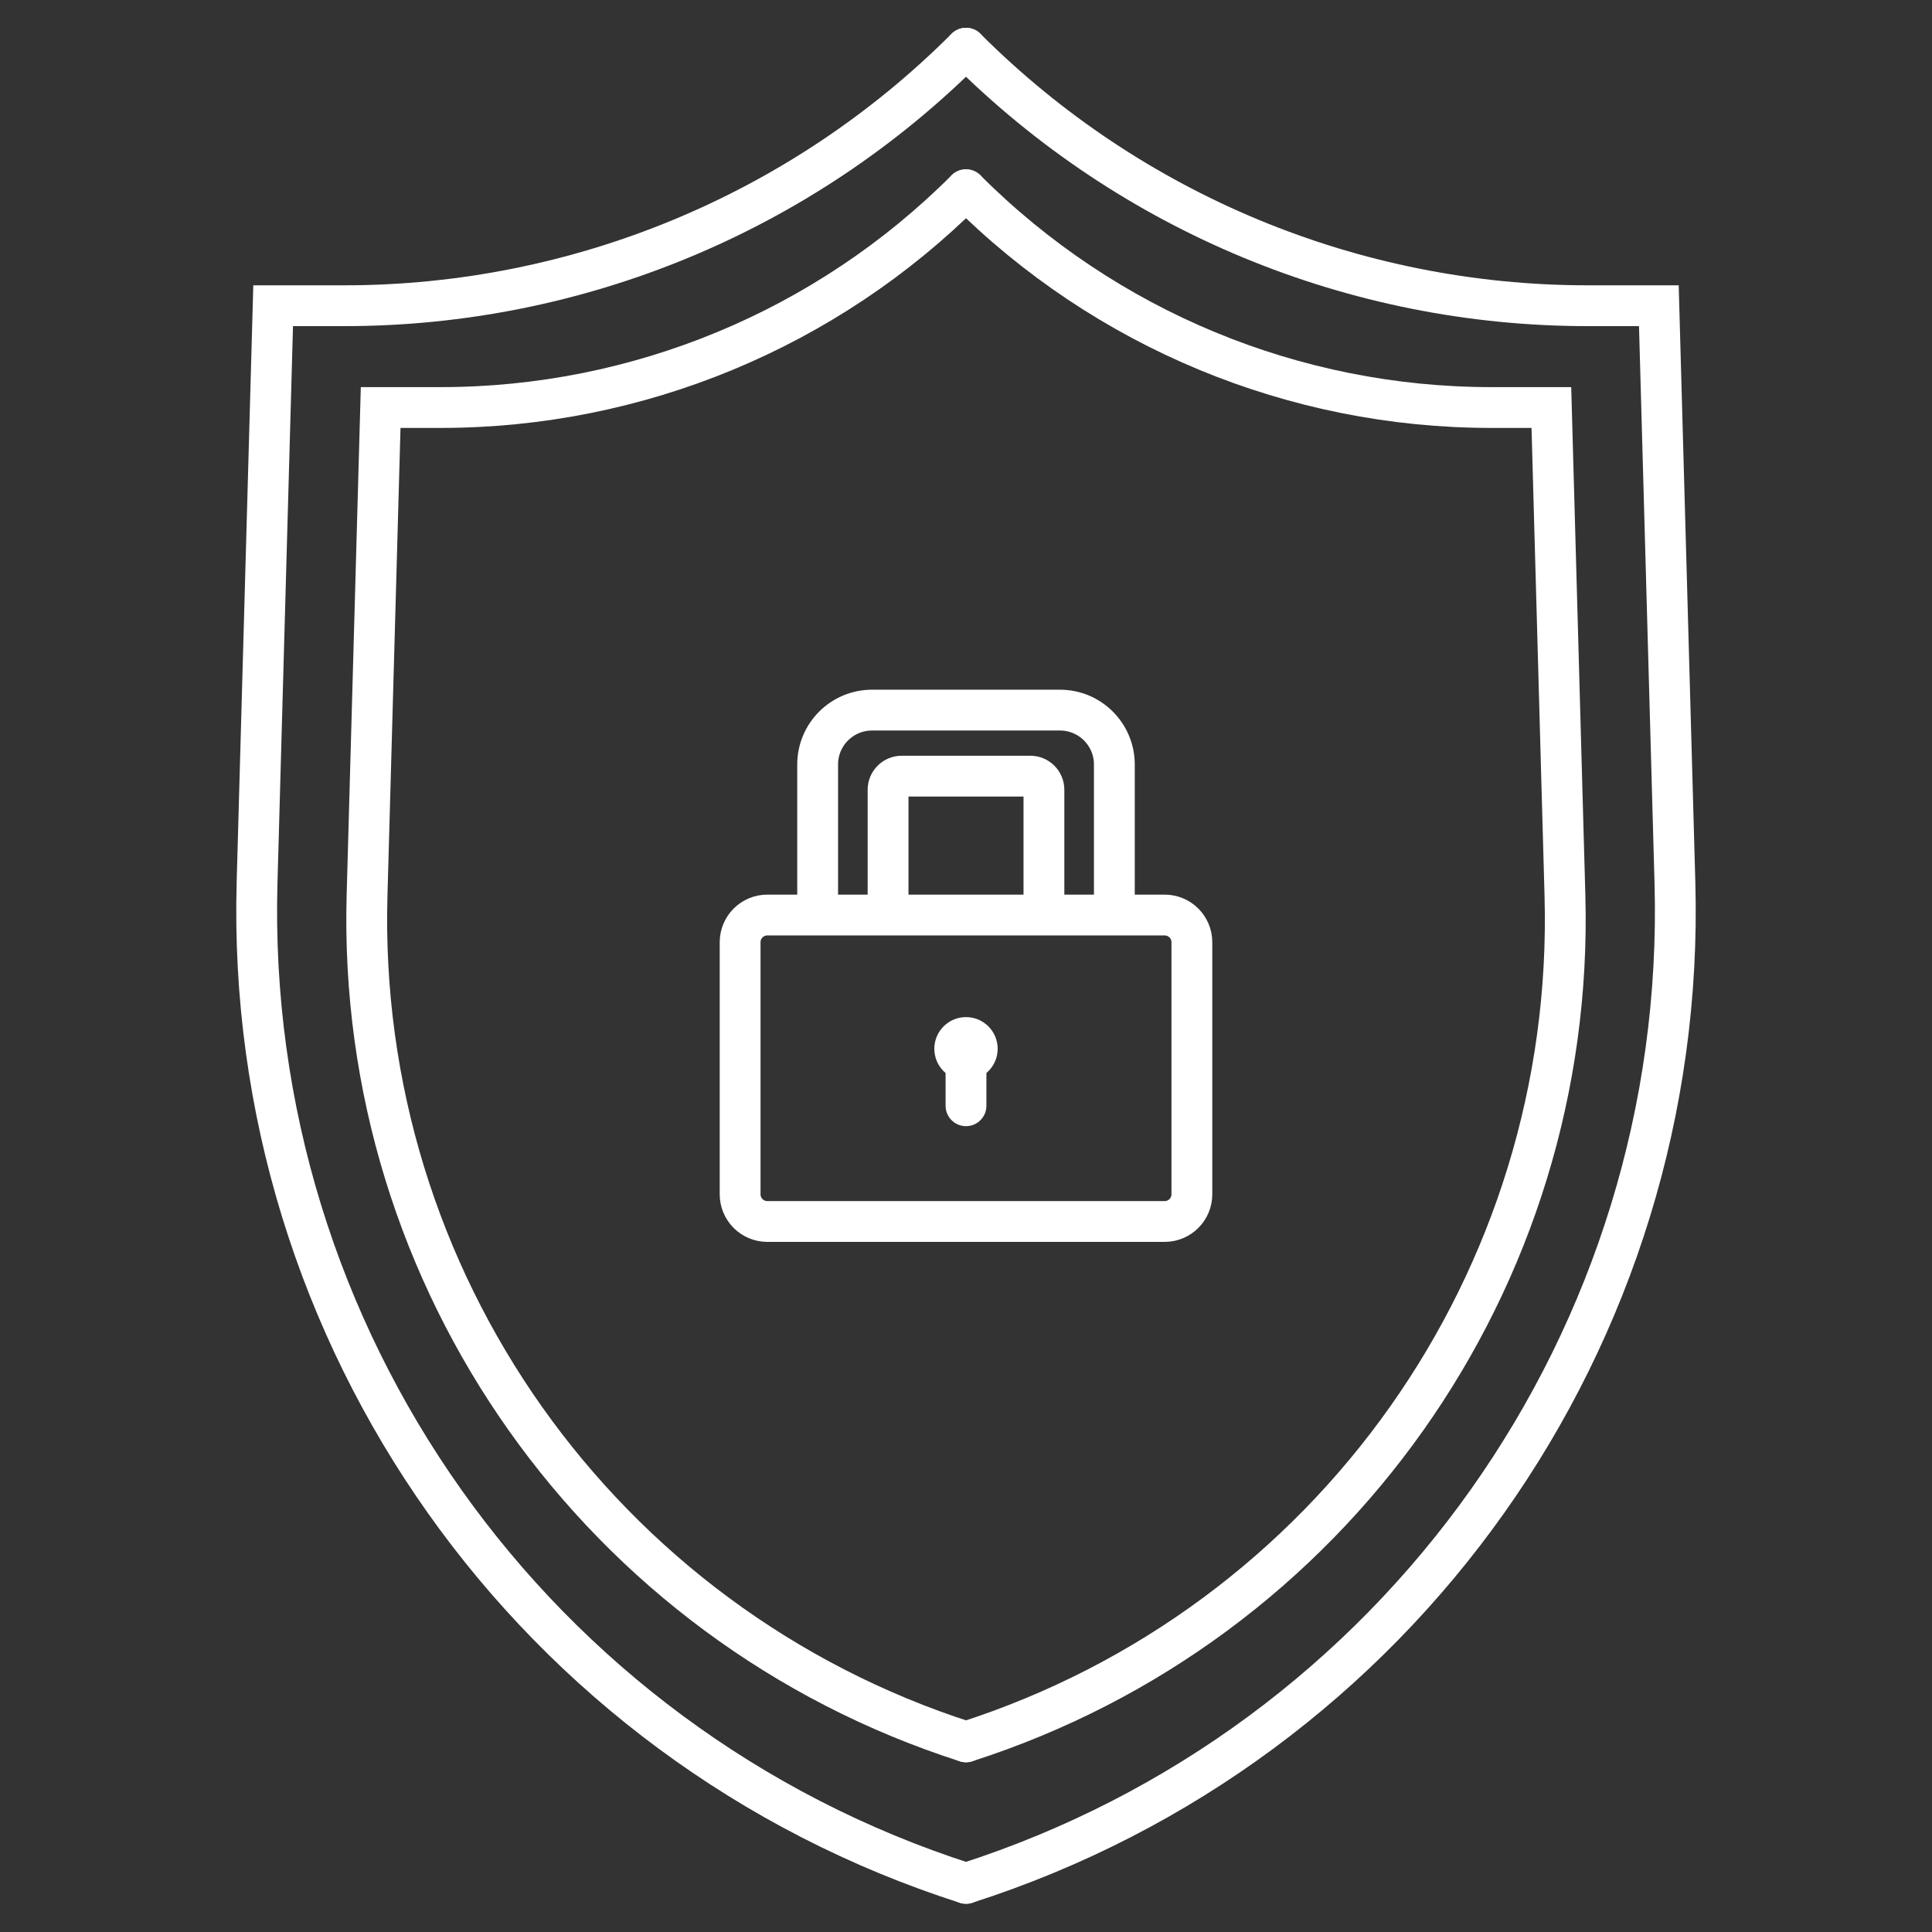
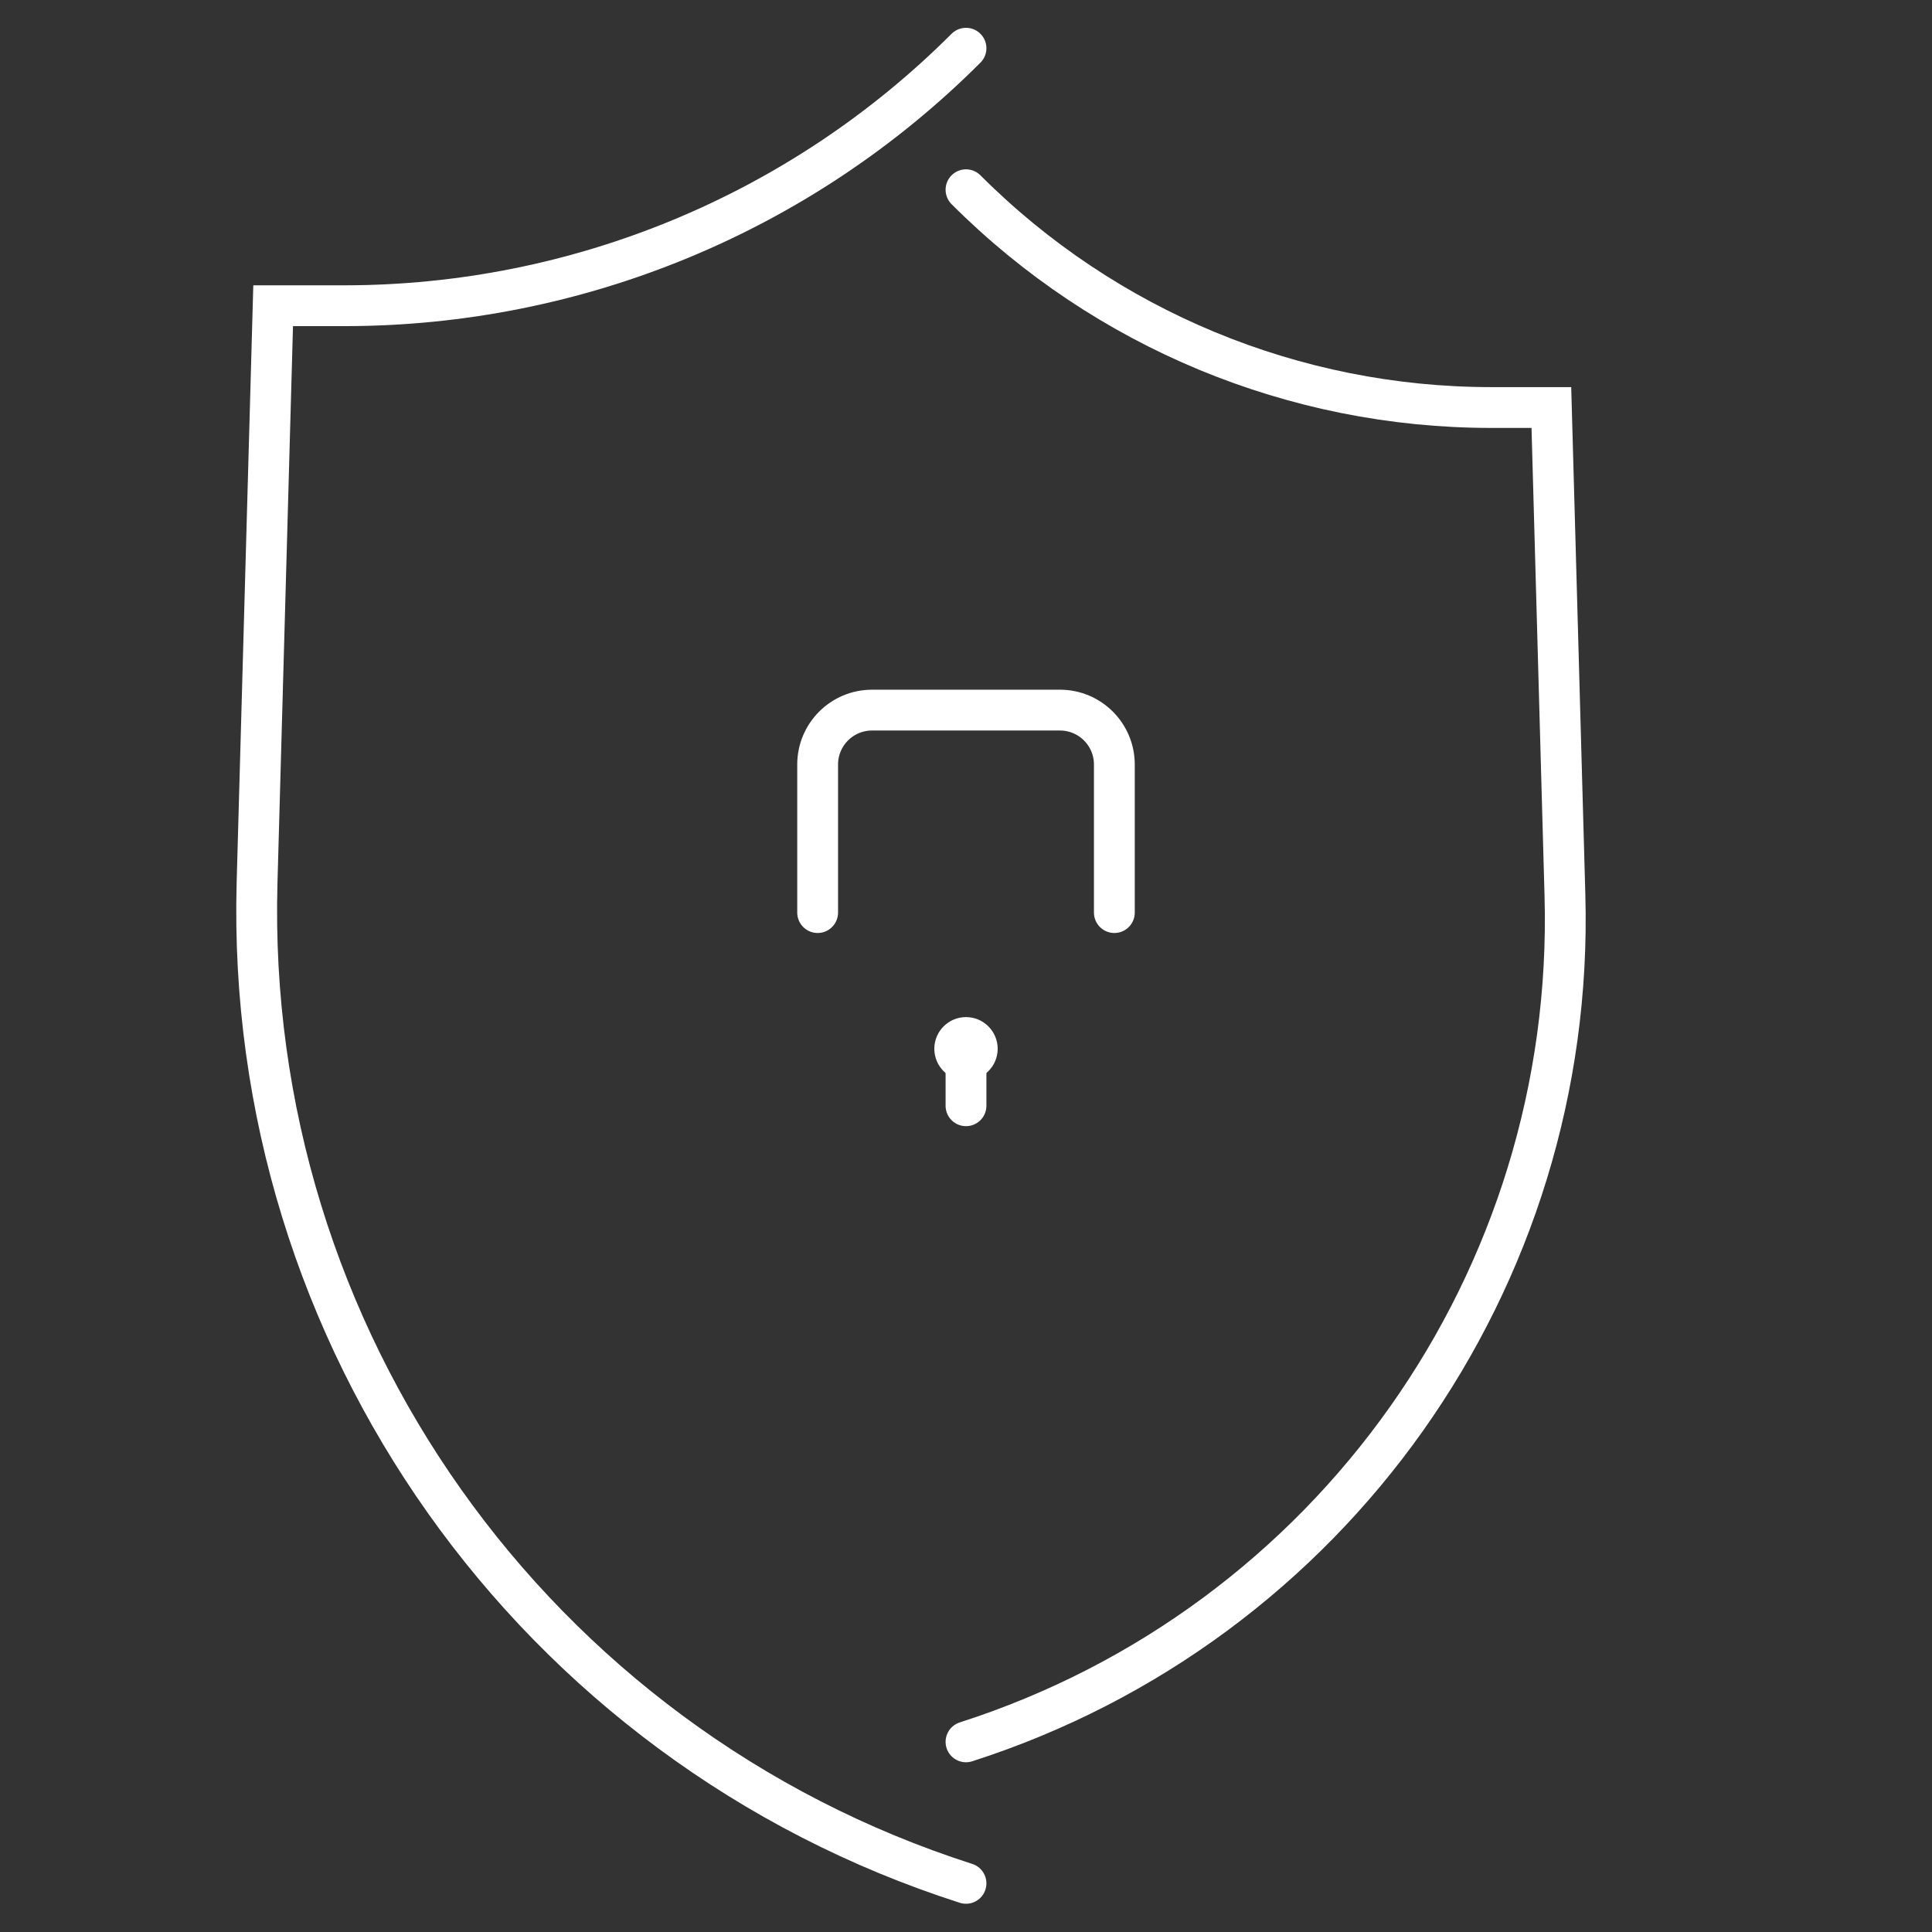
<svg xmlns="http://www.w3.org/2000/svg" width="71" height="71" viewBox="0 0 71 71" fill="none">
  <rect x="0" y="0" width="71" height="71" fill="#333333" stroke="none" />
  <path d="M35.5 69.212C19.601 64.116 8.982 49.127 9.447 32.438L10.038 11.235H12.656C21.224 11.235 29.442 7.831 35.5 1.772" stroke="white" stroke-width="1.5" stroke-linecap="round" />
-   <path d="M35.5 69.212C51.399 64.116 62.018 49.127 61.553 32.438L60.962 11.235H58.344C49.776 11.235 41.559 7.831 35.5 1.772" stroke="white" stroke-width="1.5" stroke-linecap="round" />
-   <path d="M35.5 64.012C22.068 59.702 13.096 47.025 13.489 32.909L13.989 14.976H16.201C23.439 14.976 30.381 12.097 35.5 6.973" stroke="white" stroke-width="1.5" stroke-linecap="round" />
  <path d="M35.5 64.012C48.932 59.702 57.904 47.025 57.511 32.909L57.012 14.976H54.8C47.561 14.976 40.619 12.097 35.5 6.973" stroke="white" stroke-width="1.5" stroke-linecap="round" />
-   <path d="M42.801 33.627H28.199C27.647 33.627 27.199 34.074 27.199 34.627V43.889C27.199 44.441 27.647 44.889 28.199 44.889H42.801C43.353 44.889 43.801 44.441 43.801 43.889V34.627C43.801 34.074 43.353 33.627 42.801 33.627Z" stroke="white" stroke-width="1.5" stroke-linecap="round" />
  <path d="M35.5 40.636L35.5 38.702" stroke="white" stroke-width="1.5" stroke-linecap="round" />
  <path d="M40.952 33.537V28.096C40.952 26.991 40.056 26.096 38.952 26.096H32.048C30.944 26.096 30.048 26.991 30.048 28.096V33.537" stroke="white" stroke-width="1.5" stroke-linecap="round" />
-   <path d="M38.364 33.537V29.023C38.364 28.747 38.14 28.523 37.864 28.523H33.136C32.86 28.523 32.636 28.747 32.636 29.023V33.537" stroke="white" stroke-width="1.5" stroke-linecap="round" />
  <circle cx="35.5" cy="38.542" r="1.164" fill="white" />
</svg>